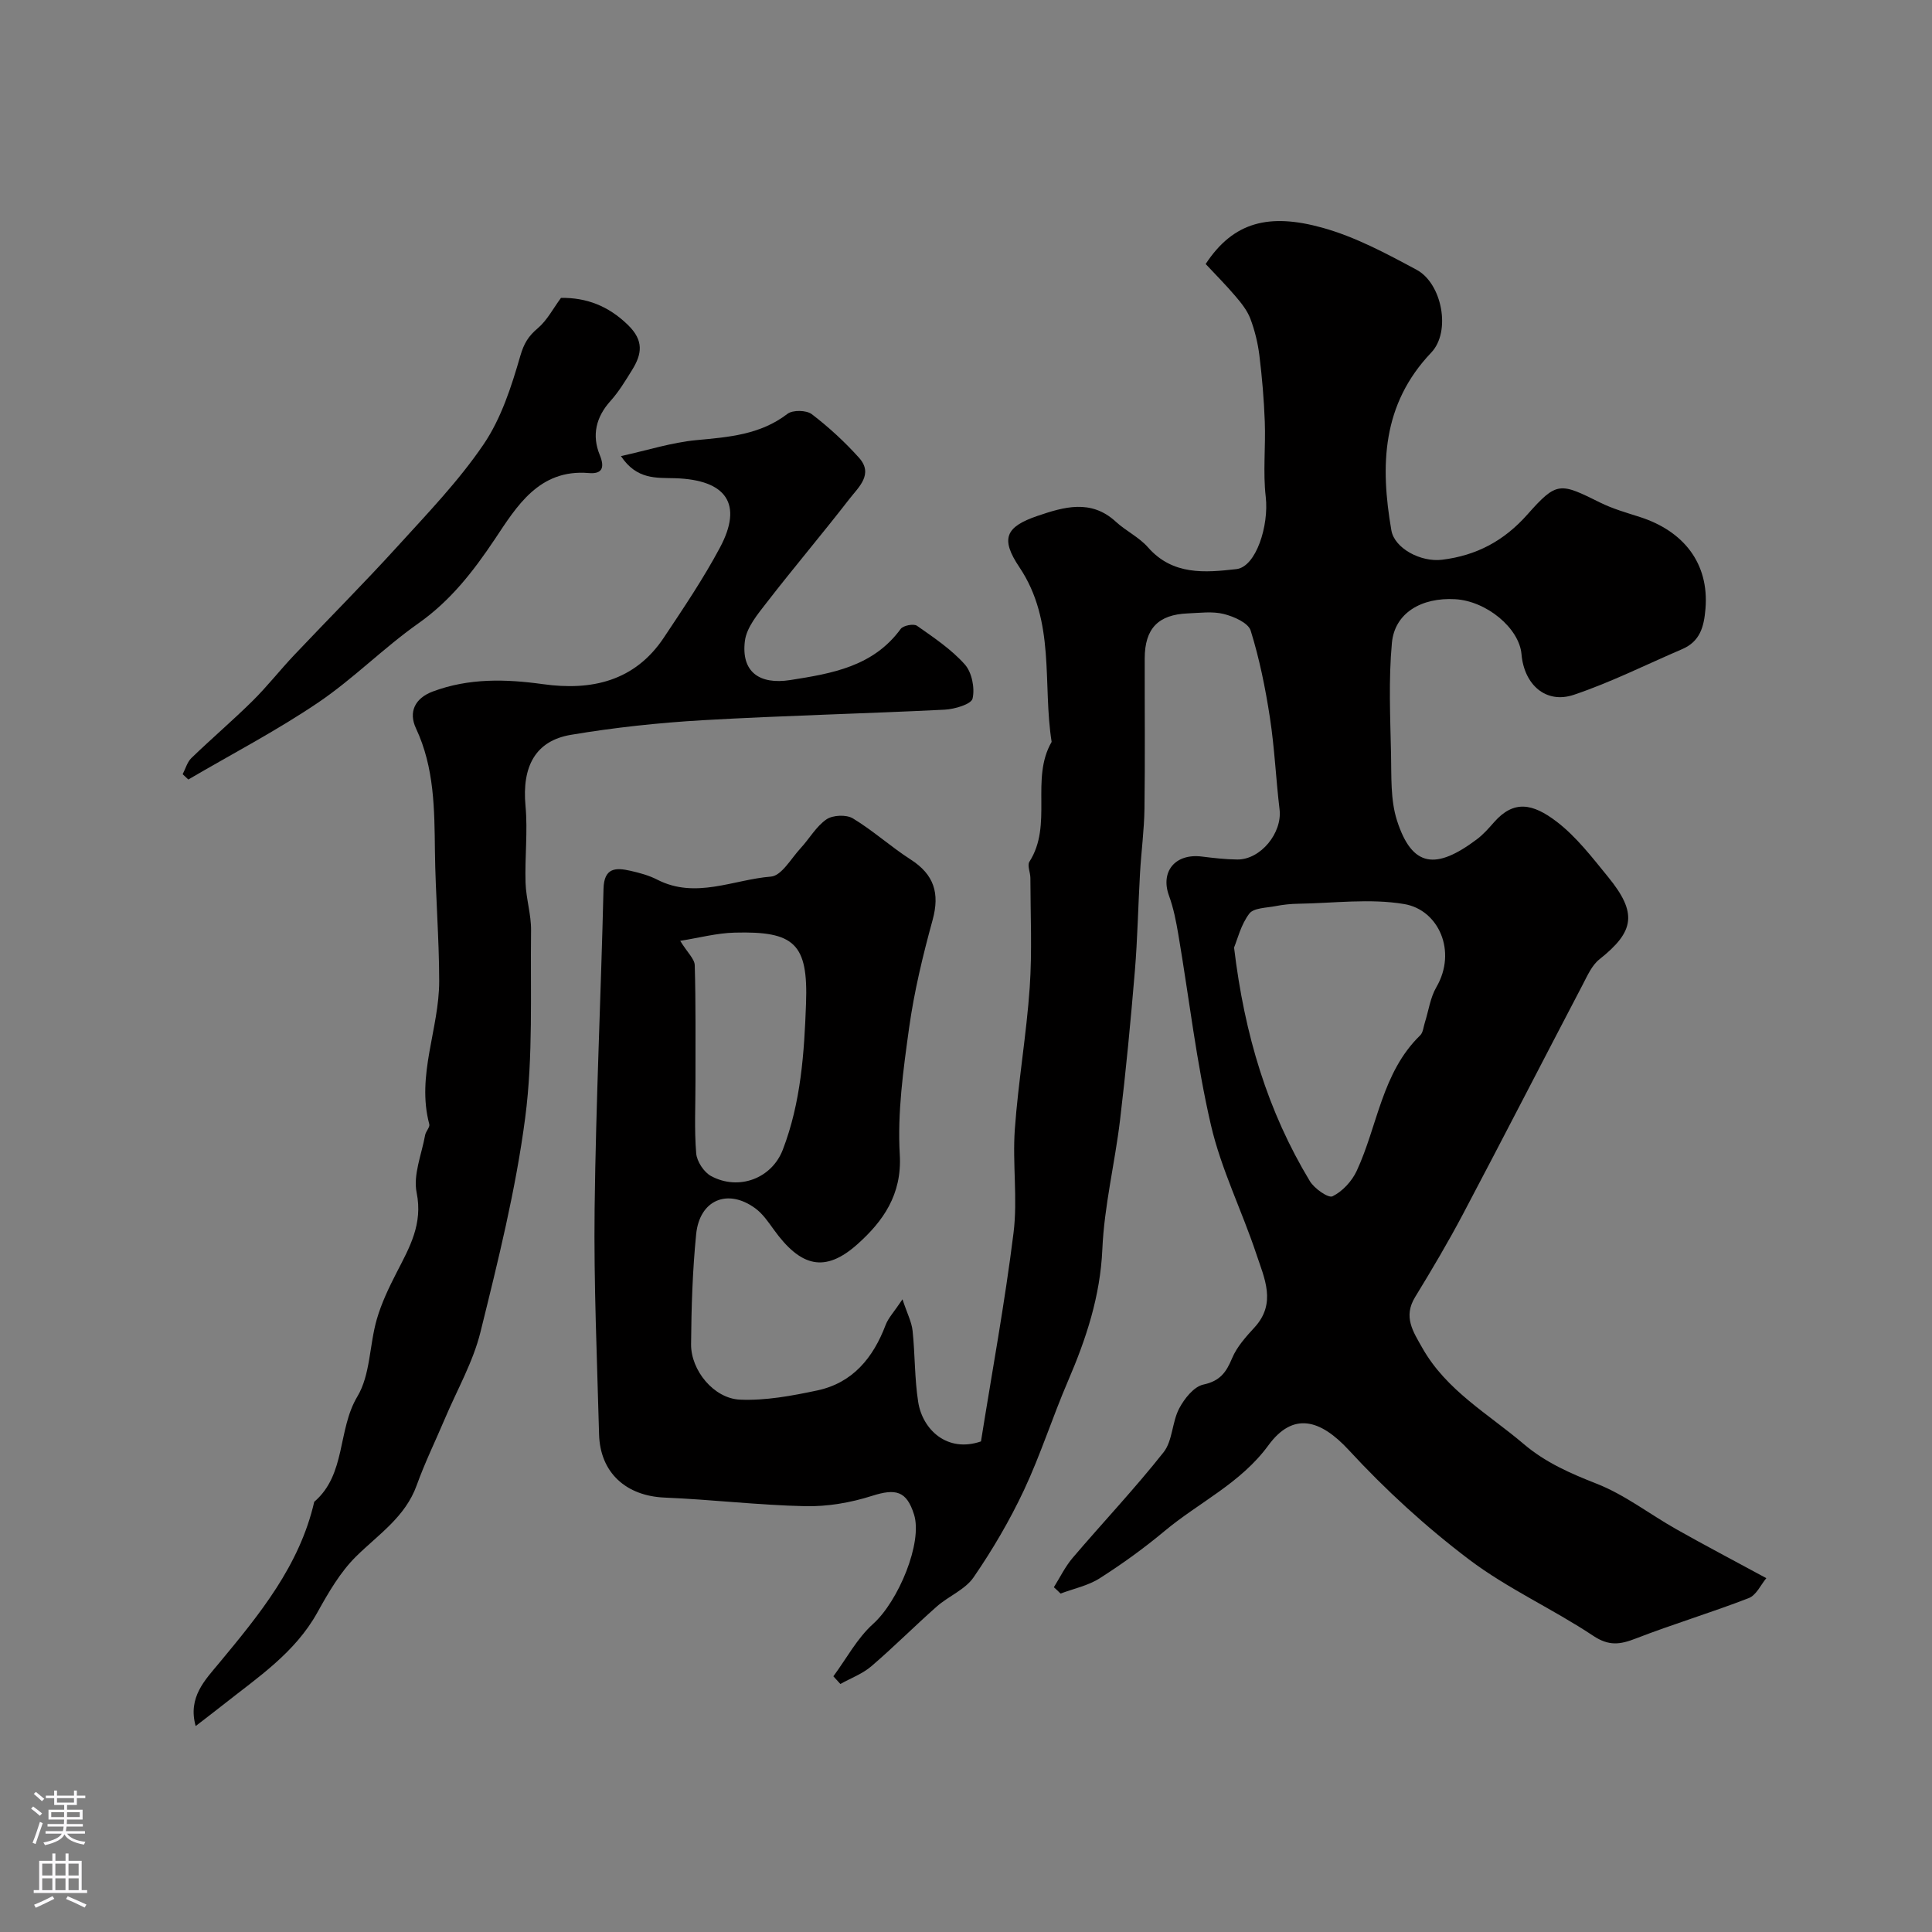
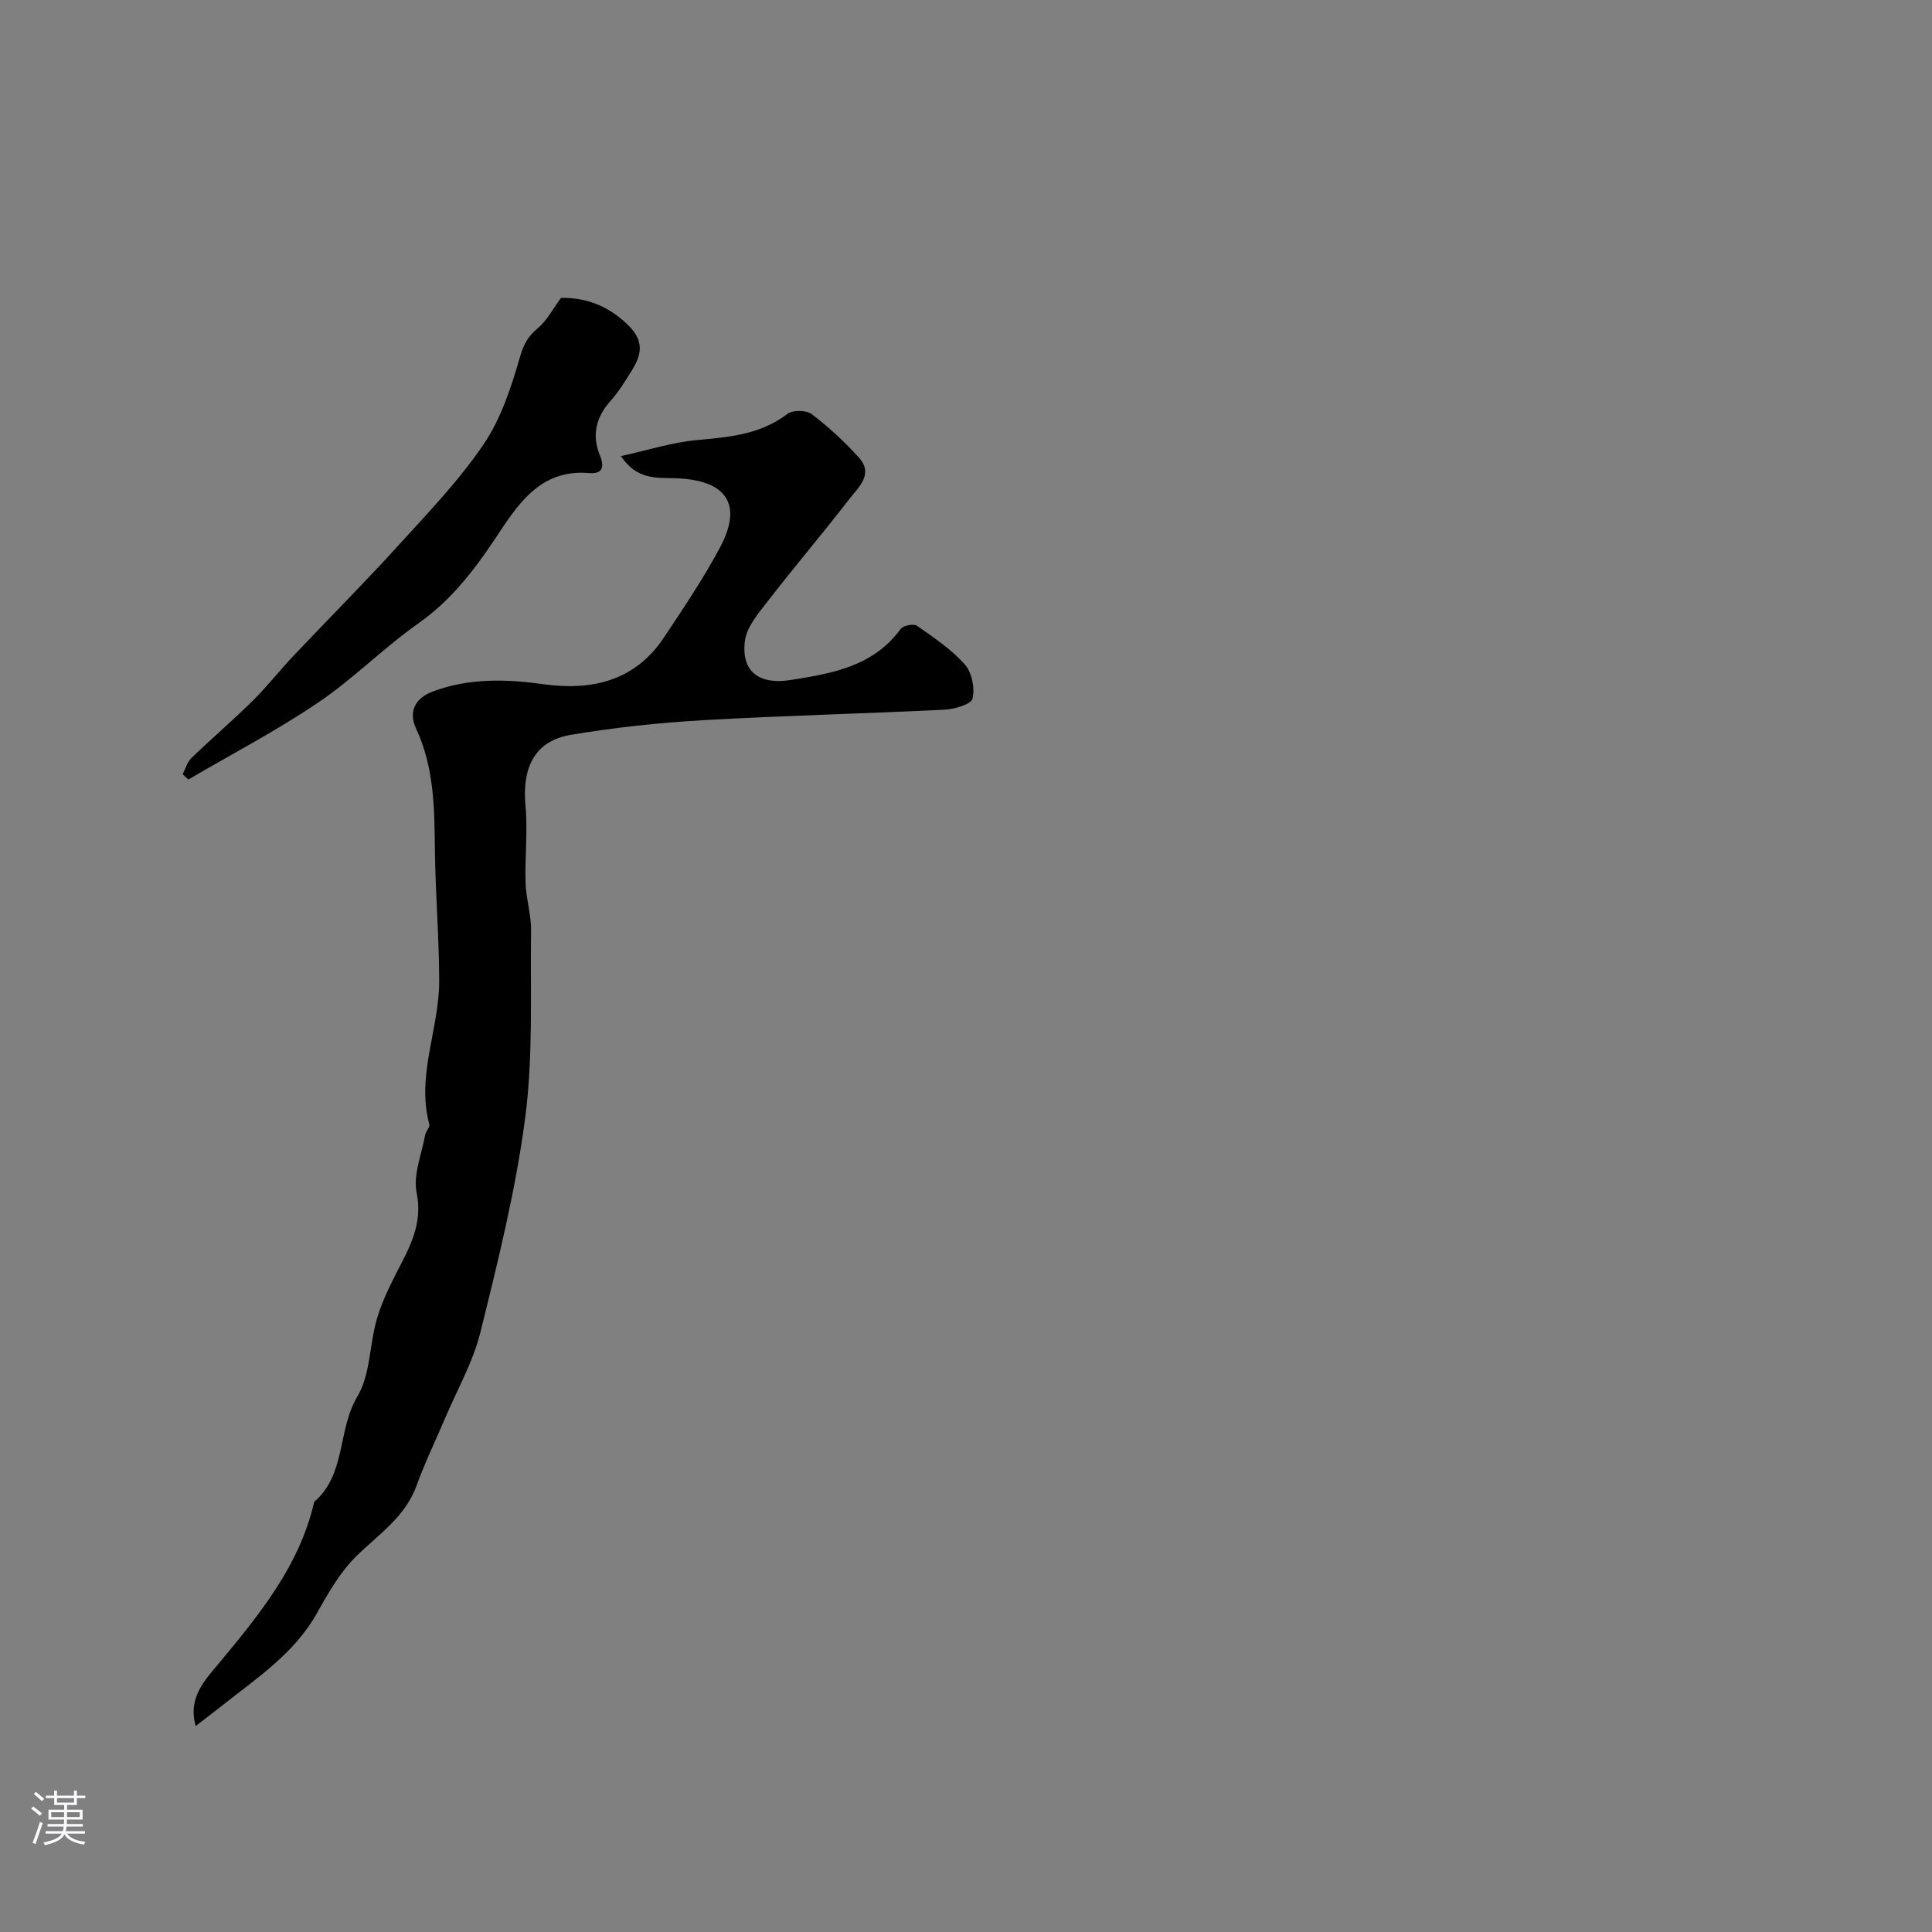
<svg xmlns="http://www.w3.org/2000/svg" enable-background="new 0 0 400 400" viewBox="0 0 400 400">
  <rect x="0" y="0" width="400" height="400" fill="#808080" stroke="none" />
  <g fill="#010000">
-     <path d="m218.19 328.62c1.28-2.04 2.34-4.26 3.89-6.08 6.24-7.32 12.87-14.33 18.83-21.87 1.87-2.37 1.74-6.23 3.22-9.05 1.07-2.04 3.05-4.54 5.02-4.96 3.44-.74 4.72-2.52 5.94-5.45.99-2.37 2.87-4.45 4.65-6.39 4.6-5.01 2.02-10.21.37-15.19-2.97-8.93-7.26-17.51-9.38-26.61-3.02-13-4.53-26.35-6.77-39.55-.46-2.71-.99-5.45-1.93-8.02-1.83-5 1.28-8.8 6.8-8.11 2.43.3 4.89.59 7.34.61 4.84.04 9.33-5.51 8.75-10.36-.76-6.33-1.03-12.73-2-19.02-.93-6.08-2.16-12.16-3.98-18.01-.5-1.61-3.49-2.92-5.57-3.44-2.35-.59-4.97-.22-7.47-.12-6.13.25-8.89 3.16-8.9 9.33-.02 10.37.09 20.74-.05 31.11-.06 4.44-.67 8.87-.92 13.31-.39 6.77-.51 13.55-1.07 20.3-.86 10.3-1.84 20.6-3.07 30.87-1.07 8.92-3.27 17.76-3.66 26.69-.43 9.76-3.34 18.54-7.11 27.31-3.21 7.46-5.67 15.25-9.11 22.58-2.95 6.28-6.51 12.35-10.44 18.07-1.75 2.55-5.19 3.89-7.63 6.05-4.59 4.05-8.91 8.4-13.56 12.38-1.83 1.56-4.24 2.45-6.39 3.65-.48-.53-.96-1.06-1.45-1.59 2.71-3.66 4.92-7.88 8.24-10.86 5.21-4.68 10.29-16.83 8.46-22.64-1.54-4.89-3.77-5.43-8.72-3.85-4.39 1.4-9.19 2.23-13.79 2.13-9.71-.21-19.4-1.38-29.11-1.78-8-.33-13.38-5.15-13.59-13.11-.41-15.6-1.11-31.21-.92-46.8.27-22.04 1.31-44.07 1.84-66.11.11-4.42 2.51-4.45 5.59-3.75 1.89.43 3.82.95 5.53 1.83 7.95 4.08 15.75-.01 23.55-.63 2.19-.17 4.17-3.75 6.13-5.87 1.83-1.98 3.22-4.51 5.36-5.98 1.31-.9 4.12-1.02 5.47-.2 4.18 2.52 7.85 5.87 11.96 8.51 4.84 3.11 6.06 6.97 4.55 12.51-2.02 7.35-3.82 14.82-4.87 22.35-1.21 8.7-2.44 17.57-1.93 26.27.48 8.28-3.51 13.81-8.71 18.47-6.78 6.08-11.81 4.76-17.38-2.98-1.14-1.58-2.3-3.29-3.84-4.41-5.71-4.17-11.52-1.74-12.23 5.38-.75 7.55-.99 15.18-1.05 22.78-.04 5.4 4.71 11.22 10.12 11.46 5.3.23 10.75-.79 15.99-1.9 7.35-1.56 11.59-6.75 14.17-13.56.55-1.46 1.74-2.69 3.49-5.31.97 2.94 1.9 4.69 2.09 6.51.52 4.9.4 9.88 1.16 14.74.9 5.74 6.02 10.58 13 8.17 2.26-14.19 4.93-28.63 6.74-43.17.88-7.06-.24-14.34.27-21.47.7-9.8 2.4-19.53 3.08-29.32.52-7.53.15-15.13.14-22.69 0-1.14-.69-2.61-.2-3.37 4.91-7.68.14-17.11 4.6-24.81-1.92-12.09.88-24.91-6.68-36.17-4-5.95-2.83-8.38 3.79-10.63 5.38-1.83 11.03-3.52 16.15 1.19 2.09 1.93 4.84 3.22 6.69 5.33 5.12 5.84 11.81 5.24 18.29 4.51 4.09-.46 6.77-9.01 6.09-14.95-.6-5.14 0-10.4-.2-15.6-.17-4.58-.56-9.17-1.12-13.72-.32-2.56-.95-5.14-1.86-7.56-.63-1.68-1.84-3.2-3.02-4.59-2.03-2.39-4.25-4.62-6.24-6.75 5.77-8.81 13.24-10.54 24.14-7.52 6.81 1.88 13.26 5.34 19.54 8.72 5.25 2.82 7.17 12.78 3.03 17.13-10.25 10.77-10.58 23.43-8.26 36.82.65 3.73 6.1 6.62 10.49 6.08 7.15-.88 12.83-3.9 17.7-9.4 6.08-6.87 6.72-6.56 15.03-2.44 2.6 1.29 5.45 2.1 8.23 2.99 9 2.89 14.36 9.54 13.58 19-.31 3.78-1.14 6.77-4.83 8.36-7.46 3.2-14.76 6.87-22.42 9.45-5.78 1.94-10.29-2.07-10.84-8.4-.46-5.39-7.23-11.01-13.71-11.39-7-.41-12.54 2.85-13.12 9.03-.71 7.62-.34 15.36-.18 23.05.1 4.59-.14 9.43 1.22 13.7 3.14 9.82 8.11 10.27 16.56 3.92 1.32-.99 2.44-2.27 3.54-3.52 4.08-4.64 7.98-3.94 12.99-.11 4.07 3.12 7.33 7.39 10.62 11.42 6.11 7.48 5.5 11.29-1.79 17.07-1.57 1.24-2.5 3.41-3.48 5.28-8.27 15.79-16.41 31.65-24.73 47.4-3.1 5.87-6.49 11.59-9.95 17.25-2.5 4.09-.43 7.12 1.52 10.56 4.99 8.8 13.61 13.6 20.96 19.85 4.54 3.86 9.65 6.08 15.12 8.23 5.84 2.29 10.98 6.32 16.52 9.44 5.77 3.26 11.64 6.34 18.6 10.11-1.11 1.32-2.07 3.52-3.64 4.13-7.71 2.99-15.66 5.37-23.37 8.36-3.25 1.26-5.57 1.62-8.84-.56-8.37-5.57-17.73-9.76-25.71-15.8-8.91-6.74-17.29-14.41-24.86-22.62-5.97-6.47-11.59-7.96-16.68-1-5.75 7.86-14.37 11.79-21.48 17.73-4.25 3.55-8.78 6.82-13.46 9.8-2.39 1.52-5.37 2.13-8.08 3.15-.48-.48-.93-.9-1.39-1.31zm37.31-132.44c2.17 18.16 6.98 33.92 15.69 48.36.93 1.54 3.82 3.57 4.7 3.14 2.06-1.01 4.01-3.13 5-5.26 4.35-9.36 5.2-20.34 13.14-28.06.61-.59.68-1.75.97-2.65.78-2.46 1.12-5.17 2.39-7.34 4.32-7.43.44-15.99-6.64-17.19-7.12-1.21-14.63-.18-21.96-.07-1.57.02-3.15.19-4.69.49-1.89.37-4.54.35-5.45 1.56-1.73 2.28-2.45 5.32-3.15 7.02zm-114.67-1.39c1.52 2.47 2.97 3.74 3.01 5.05.23 7.99.14 16 .15 24 .01 4.99-.26 9.99.15 14.95.14 1.68 1.6 3.9 3.08 4.7 5.75 3.09 12.57.49 14.85-5.45 3.76-9.79 4.44-20.04 4.81-30.26.45-12.41-2.39-15.02-14.77-14.69-3.71.09-7.42 1.09-11.28 1.7z" />
    <path d="m128.56 94.43c5.56-1.22 10.5-2.82 15.56-3.3 6.72-.63 13.25-1.1 18.92-5.45 1.08-.83 3.92-.78 5.03.07 3.51 2.68 6.81 5.72 9.77 9.01 3.08 3.42-.09 6.1-1.97 8.53-5.57 7.19-11.45 14.13-17.02 21.32-1.91 2.47-4.28 5.25-4.63 8.11-.79 6.36 2.98 9.08 9.39 8.08 8.65-1.36 17.17-2.79 22.87-10.59.52-.71 2.69-1.13 3.37-.65 3.48 2.44 7.11 4.87 9.9 8 1.47 1.64 2.11 4.9 1.61 7.07-.27 1.18-3.71 2.19-5.77 2.3-16.69.83-33.4 1.22-50.07 2.18-9.14.53-18.3 1.51-27.33 3.03-7.34 1.24-10.15 6.56-9.39 14.71.49 5.26-.16 10.62.01 15.93.11 3.3 1.18 6.58 1.14 9.86-.16 12.93.45 25.99-1.21 38.75-1.95 14.95-5.63 29.71-9.26 44.38-1.53 6.21-4.84 11.97-7.36 17.93-1.95 4.6-4.15 9.1-5.84 13.79-2.36 6.59-7.92 10.18-12.56 14.76-3.29 3.25-5.73 7.49-8.01 11.59-4.64 8.37-12.36 13.45-19.54 19.14-1.75 1.39-3.53 2.73-5.66 4.38-1.67-5.97 2-9.59 4.84-13.02 8.39-10.11 16.67-20.19 19.71-33.41 6.63-5.69 4.78-14.87 8.93-21.8 2.69-4.48 2.49-10.63 4-15.91.97-3.39 2.53-6.65 4.15-9.8 2.67-5.19 5.44-10 4.12-16.5-.75-3.7 1.04-7.93 1.76-11.92.14-.78 1.02-1.62.86-2.24-2.71-10.14 2.06-19.74 2.05-29.65-.01-8.93-.77-17.86-.88-26.79-.11-8.72-.09-17.34-3.93-25.53-1.57-3.35-.25-6.22 3.48-7.62 7.47-2.79 15.07-2.6 22.84-1.52 10.02 1.4 19-.61 25.01-9.65 4.06-6.1 8.18-12.2 11.62-18.65 4.79-8.98 1.36-14.01-9.31-14.34-3.89-.11-7.92.34-11.2-4.58z" />
-     <path d="m116.15 61.67c5.26-.06 9.78 1.64 13.85 5.6 3.36 3.26 2.9 6.04.88 9.31-1.37 2.21-2.74 4.49-4.47 6.42-3.04 3.36-3.9 7.15-2.24 11.19 1.15 2.79.36 3.98-2.27 3.75-10.32-.88-14.97 6.98-19.43 13.66-4.51 6.74-9.18 12.76-15.88 17.48-7.21 5.09-13.5 11.51-20.81 16.44-8.59 5.8-17.83 10.62-26.79 15.87-.39-.37-.78-.73-1.17-1.1.59-1.13.94-2.5 1.8-3.34 4.16-4.02 8.57-7.78 12.68-11.84 3.04-3.01 5.69-6.41 8.64-9.52 7.11-7.52 14.43-14.84 21.39-22.5 6.19-6.81 12.65-13.52 17.79-21.09 3.65-5.37 5.77-11.97 7.6-18.3.75-2.6 1.68-4.11 3.64-5.76 1.94-1.65 3.18-4.1 4.79-6.27z" />
+     <path d="m116.15 61.67c5.26-.06 9.78 1.64 13.85 5.6 3.36 3.26 2.9 6.04.88 9.31-1.37 2.21-2.74 4.49-4.47 6.42-3.04 3.36-3.9 7.15-2.24 11.19 1.15 2.79.36 3.98-2.27 3.75-10.32-.88-14.97 6.98-19.43 13.66-4.51 6.74-9.18 12.76-15.88 17.48-7.21 5.09-13.5 11.51-20.81 16.44-8.59 5.8-17.83 10.62-26.79 15.87-.39-.37-.78-.73-1.17-1.1.59-1.13.94-2.5 1.8-3.34 4.16-4.02 8.57-7.78 12.68-11.84 3.04-3.01 5.69-6.41 8.64-9.52 7.11-7.52 14.43-14.84 21.39-22.5 6.19-6.81 12.65-13.52 17.79-21.09 3.65-5.37 5.77-11.97 7.6-18.3.75-2.6 1.68-4.11 3.64-5.76 1.94-1.65 3.18-4.1 4.79-6.27" />
  </g>
  <path d="m6.44 374.46.42-.45c.65.47 1.27.95 1.85 1.44l-.45.49c-.65-.56-1.25-1.06-1.82-1.48m.93 7.33-.63-.26c.55-1.36 1.05-2.8 1.52-4.33.19.1.38.19.59.27-.46 1.29-.95 2.73-1.48 4.32m-.38-10.38.44-.42c.43.34 1.01.82 1.74 1.44l-.49.49c-.53-.51-1.09-1.01-1.69-1.51m2.5.35h1.72v-1.04h.59v1.04h3.52v-1.04h.59v1.04h1.75v.53h-1.75v1.42h-2.03v.97h3.22v2.03h-3.24c0 .35-.01.66-.03.93h3.32v.53h-3.37c-.03.27-.08.58-.15.94h3.96v.53h-3.71c.67.92 1.93 1.48 3.79 1.68-.13.24-.23.44-.29.59-2.13-.38-3.48-1.08-4.04-2.12-.43.97-1.77 1.72-4.03 2.23-.09-.19-.2-.37-.33-.55 2.1-.42 3.37-1.03 3.81-1.83h-3.36v-.53h3.58c.08-.29.13-.61.16-.94h-3.33v-.53h3.39c.02-.27.04-.58.04-.93h-3.23v-2.03h3.25v-.97h-2.07v-1.42h-1.73zm1.12 3.44v1h2.65c.01-.3.02-.44.01-.4v-.25-.35zm1.19-2h3.52v-.91h-3.52zm4.71 2h-2.63v.59c0 .15-.01.28-.01.4h2.64z" fill="#fbfafc" />
-   <path d="m13.56 383.74h.63v1.52h2.72v6.07h1.13v.6h-11.06v-.6h1.13v-6.07h2.73v-1.52h.63v1.52h2.1v-1.52zm-2.69 8.83.38.56c-1.24.63-2.53 1.25-3.85 1.85-.1-.21-.21-.42-.34-.63 1.36-.55 2.63-1.15 3.81-1.78m-2.13-4.27h2.1v-2.45h-2.1zm0 3.04h2.1v-2.46h-2.1zm2.72-3.04h2.1v-2.45h-2.1zm0 3.04h2.1v-2.46h-2.1zm6.07 3.6c-1.41-.71-2.7-1.3-3.86-1.78l.35-.56c1.45.62 2.75 1.19 3.88 1.72zm-1.25-9.09h-2.1v2.45h2.1zm-2.09 5.49h2.1v-2.45h-2.1z" fill="#fbfafc" />
</svg>